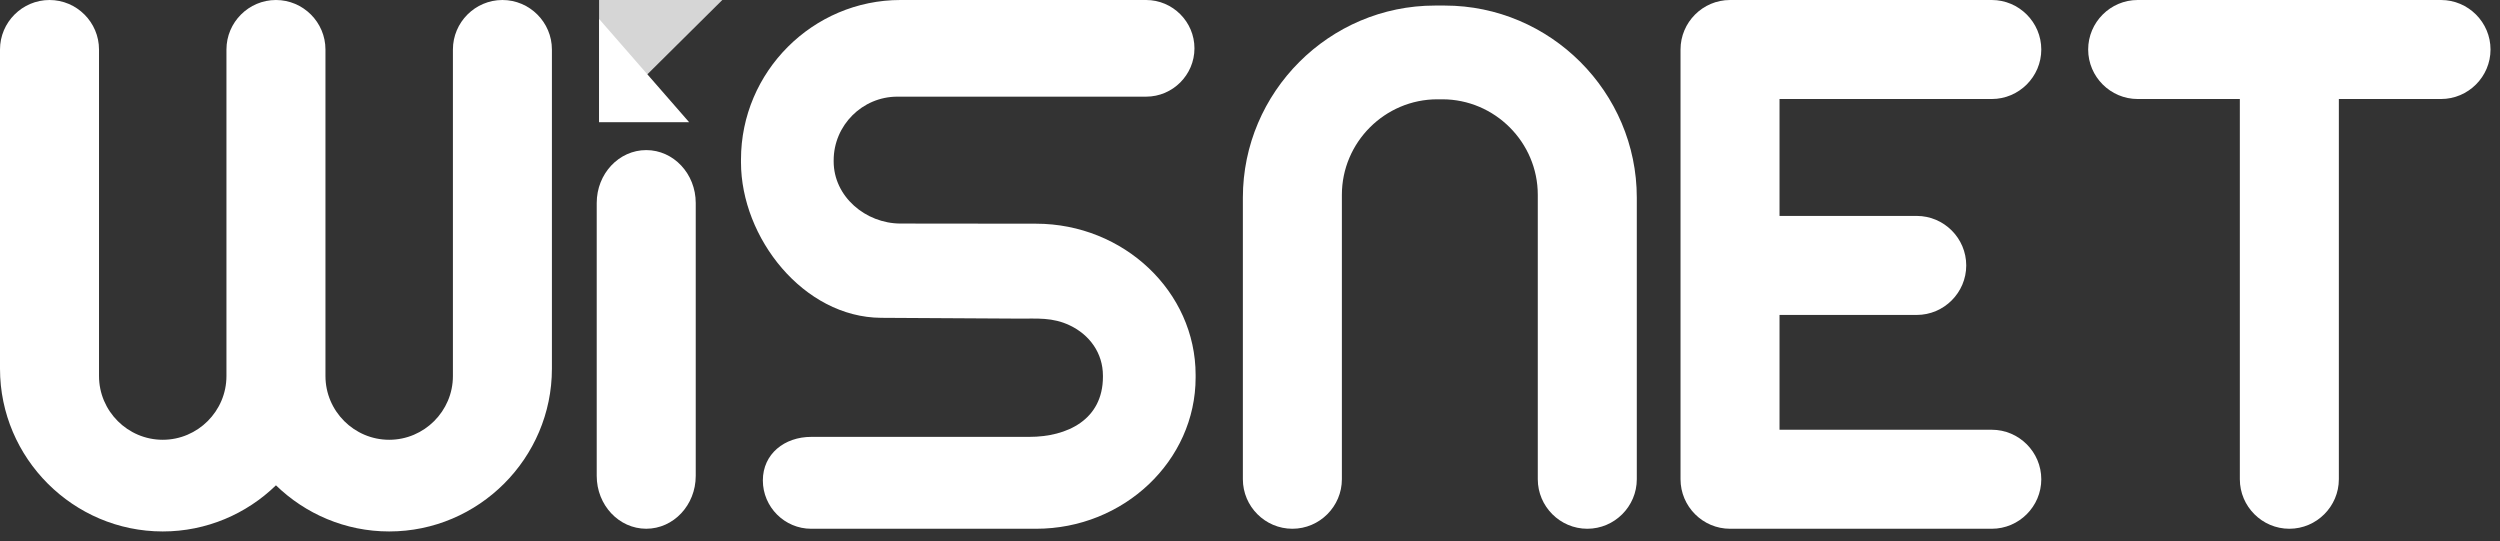
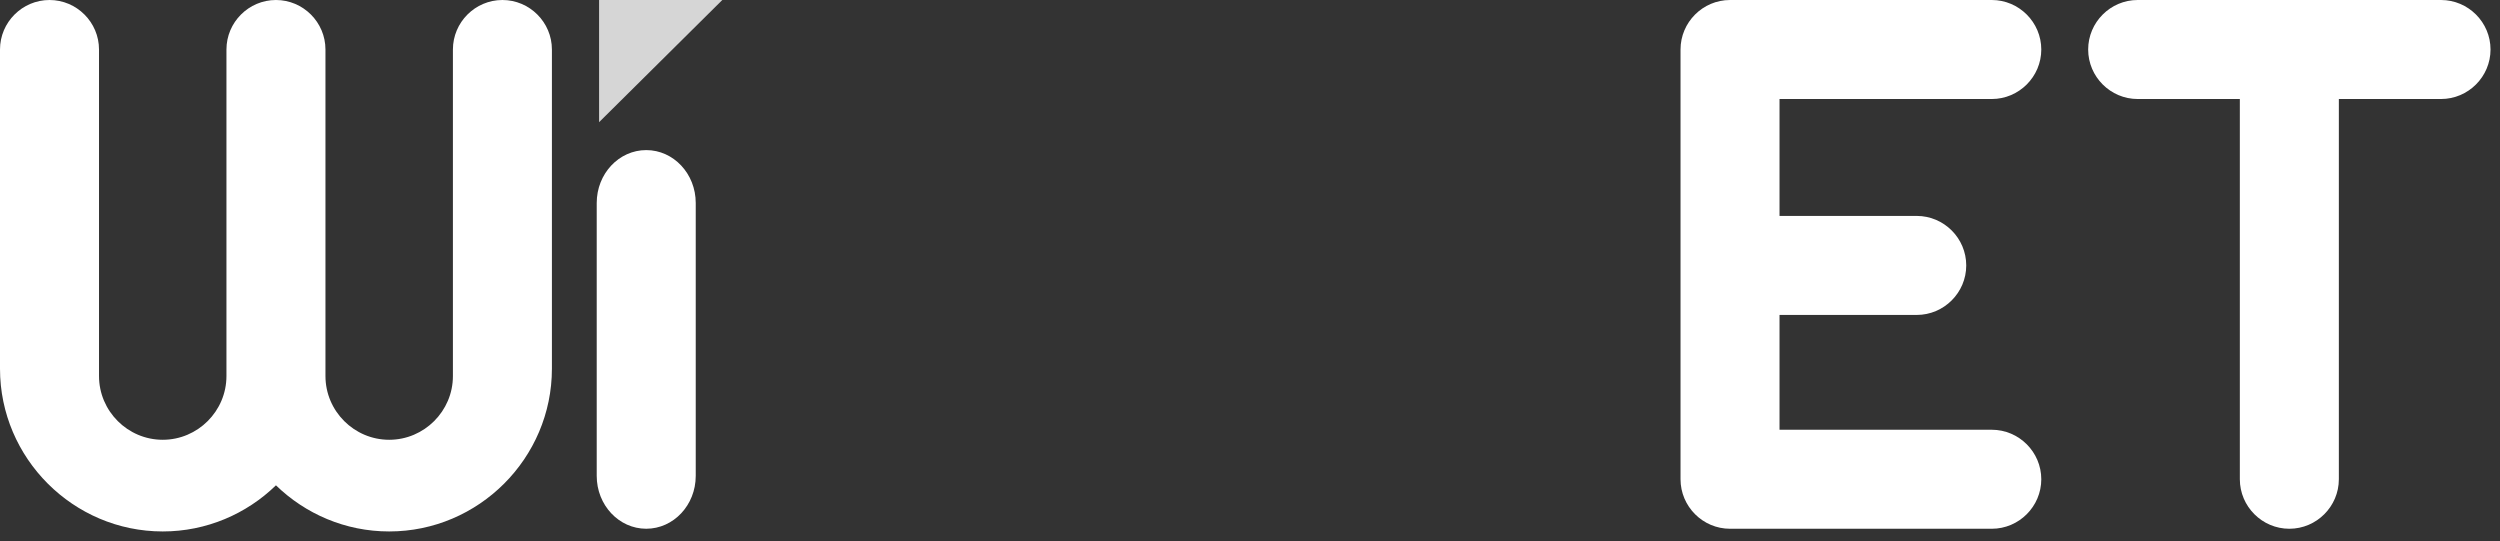
<svg xmlns="http://www.w3.org/2000/svg" width="157" height="34" viewBox="0 0 157 34" fill="none">
  <rect x="0" y="0" width="157" height="34" fill="#333333" stroke="none" />
  <g clip-path="url(#clip0)">
    <path fill-rule="evenodd" clip-rule="evenodd" d="M134.246 3.05176e-05H153.296C155.006 3.05176e-05 156.405 1.399 156.405 3.109C156.405 4.819 155.006 6.218 153.296 6.218H146.88V30.097C146.88 31.806 145.481 33.206 143.771 33.206C142.061 33.206 140.662 31.806 140.662 30.097V6.218H134.246C132.536 6.218 131.137 4.819 131.137 3.109C131.137 1.399 132.536 3.05176e-05 134.246 3.05176e-05H134.246Z" fill="white" />
    <path fill-rule="evenodd" clip-rule="evenodd" d="M111.754 26.988H125.084C126.794 26.988 128.193 28.387 128.193 30.097C128.193 31.806 126.794 33.206 125.084 33.206H108.779L108.712 33.205L108.645 33.206C106.936 33.206 105.537 31.806 105.537 30.097V3.109C105.537 1.399 106.936 3.05176e-05 108.645 3.05176e-05L108.712 0.001L108.779 3.05176e-05H125.084C126.794 3.05176e-05 128.193 1.399 128.193 3.109C128.193 4.819 126.794 6.218 125.084 6.218H111.754V13.56H120.371C122.081 13.56 123.48 14.959 123.48 16.669C123.48 18.379 122.081 19.778 120.371 19.778H111.754V26.988V26.988Z" fill="white" />
    <path d="M43.692 29.887L43.692 12.745C43.692 10.912 42.3 9.426 40.583 9.426C38.866 9.426 37.474 10.912 37.474 12.745L37.474 29.887C37.474 31.72 38.866 33.205 40.583 33.205C42.3 33.205 43.692 31.72 43.692 29.887Z" fill="white" />
-     <path fill-rule="evenodd" clip-rule="evenodd" d="M84.27 30.097C84.27 31.806 82.871 33.206 81.161 33.206C79.451 33.206 78.052 31.806 78.052 30.097V12.413C78.052 5.778 83.481 0.349 90.117 0.349H90.726C97.362 0.349 102.791 5.778 102.791 12.413V30.097C102.791 31.806 101.392 33.206 99.682 33.206C97.972 33.206 96.573 31.806 96.573 30.097V12.235C96.573 8.935 93.873 6.236 90.573 6.236H90.27C86.97 6.236 84.27 8.935 84.27 12.235V30.097V30.097Z" fill="white" />
    <path fill-rule="evenodd" clip-rule="evenodd" d="M6.218 3.109V23.616C6.218 25.817 8.018 27.618 10.22 27.618C12.421 27.618 14.221 25.817 14.221 23.616V3.109C14.221 1.399 15.62 3.05176e-05 17.33 3.05176e-05C19.04 3.05176e-05 20.439 1.399 20.439 3.109V23.616C20.439 25.817 22.24 27.618 24.441 27.618C26.642 27.618 28.443 25.817 28.443 23.616V3.109C28.443 1.399 29.842 3.05176e-05 31.552 3.05176e-05C33.261 3.05176e-05 34.66 1.399 34.66 3.109C34.66 9.791 34.66 16.474 34.66 23.156C34.66 28.776 30.062 33.375 24.441 33.375H24.441C21.684 33.375 19.173 32.268 17.33 30.478C15.487 32.268 12.977 33.375 10.22 33.375H10.22C4.599 33.375 0 28.776 0 23.156C0 16.474 0 9.791 0 3.109C0 1.399 1.399 3.05176e-05 3.109 3.05176e-05C4.819 3.05176e-05 6.218 1.399 6.218 3.109H6.218Z" fill="white" />
-     <path fill-rule="evenodd" clip-rule="evenodd" d="M37.622 7.674H43.277L37.622 1.191V7.674Z" fill="white" />
    <path fill-rule="evenodd" clip-rule="evenodd" d="M37.622 3.05176e-05H45.361L37.622 7.674V3.05176e-05Z" fill="white" fill-opacity="0.8" />
-     <path fill-rule="evenodd" clip-rule="evenodd" d="M57.424 3.05176e-05H60.431H71.977C73.646 3.05176e-05 75.012 1.366 75.012 3.035C75.012 4.704 73.646 6.07 71.977 6.07H60.431H57.424H56.354C54.154 6.07 52.354 7.87 52.354 10.07V10.139C52.354 12.339 54.354 14.037 56.554 14.039L65.067 14.048C70.577 14.054 75.085 18.322 75.085 23.545V23.709C75.085 28.932 70.577 33.206 65.067 33.206H64.319H61.225H50.941C49.272 33.206 47.907 31.84 47.907 30.171C47.907 28.501 49.272 27.436 50.941 27.436L64.648 27.435C67.007 27.435 69.264 26.368 69.264 23.66V23.594C69.264 22.169 68.424 21.026 67.189 20.437C66.1 19.916 65.15 20.016 63.986 20.009L55.337 19.959C50.456 19.93 46.534 14.928 46.534 10.191V10.018C46.534 4.508 51.042 0 56.552 0H57.424L57.424 3.05176e-05Z" fill="white" />
  </g>
  <defs>
    <clipPath id="clip0">
      <rect width="156.405" height="33.375" fill="white" />
    </clipPath>
  </defs>
</svg>